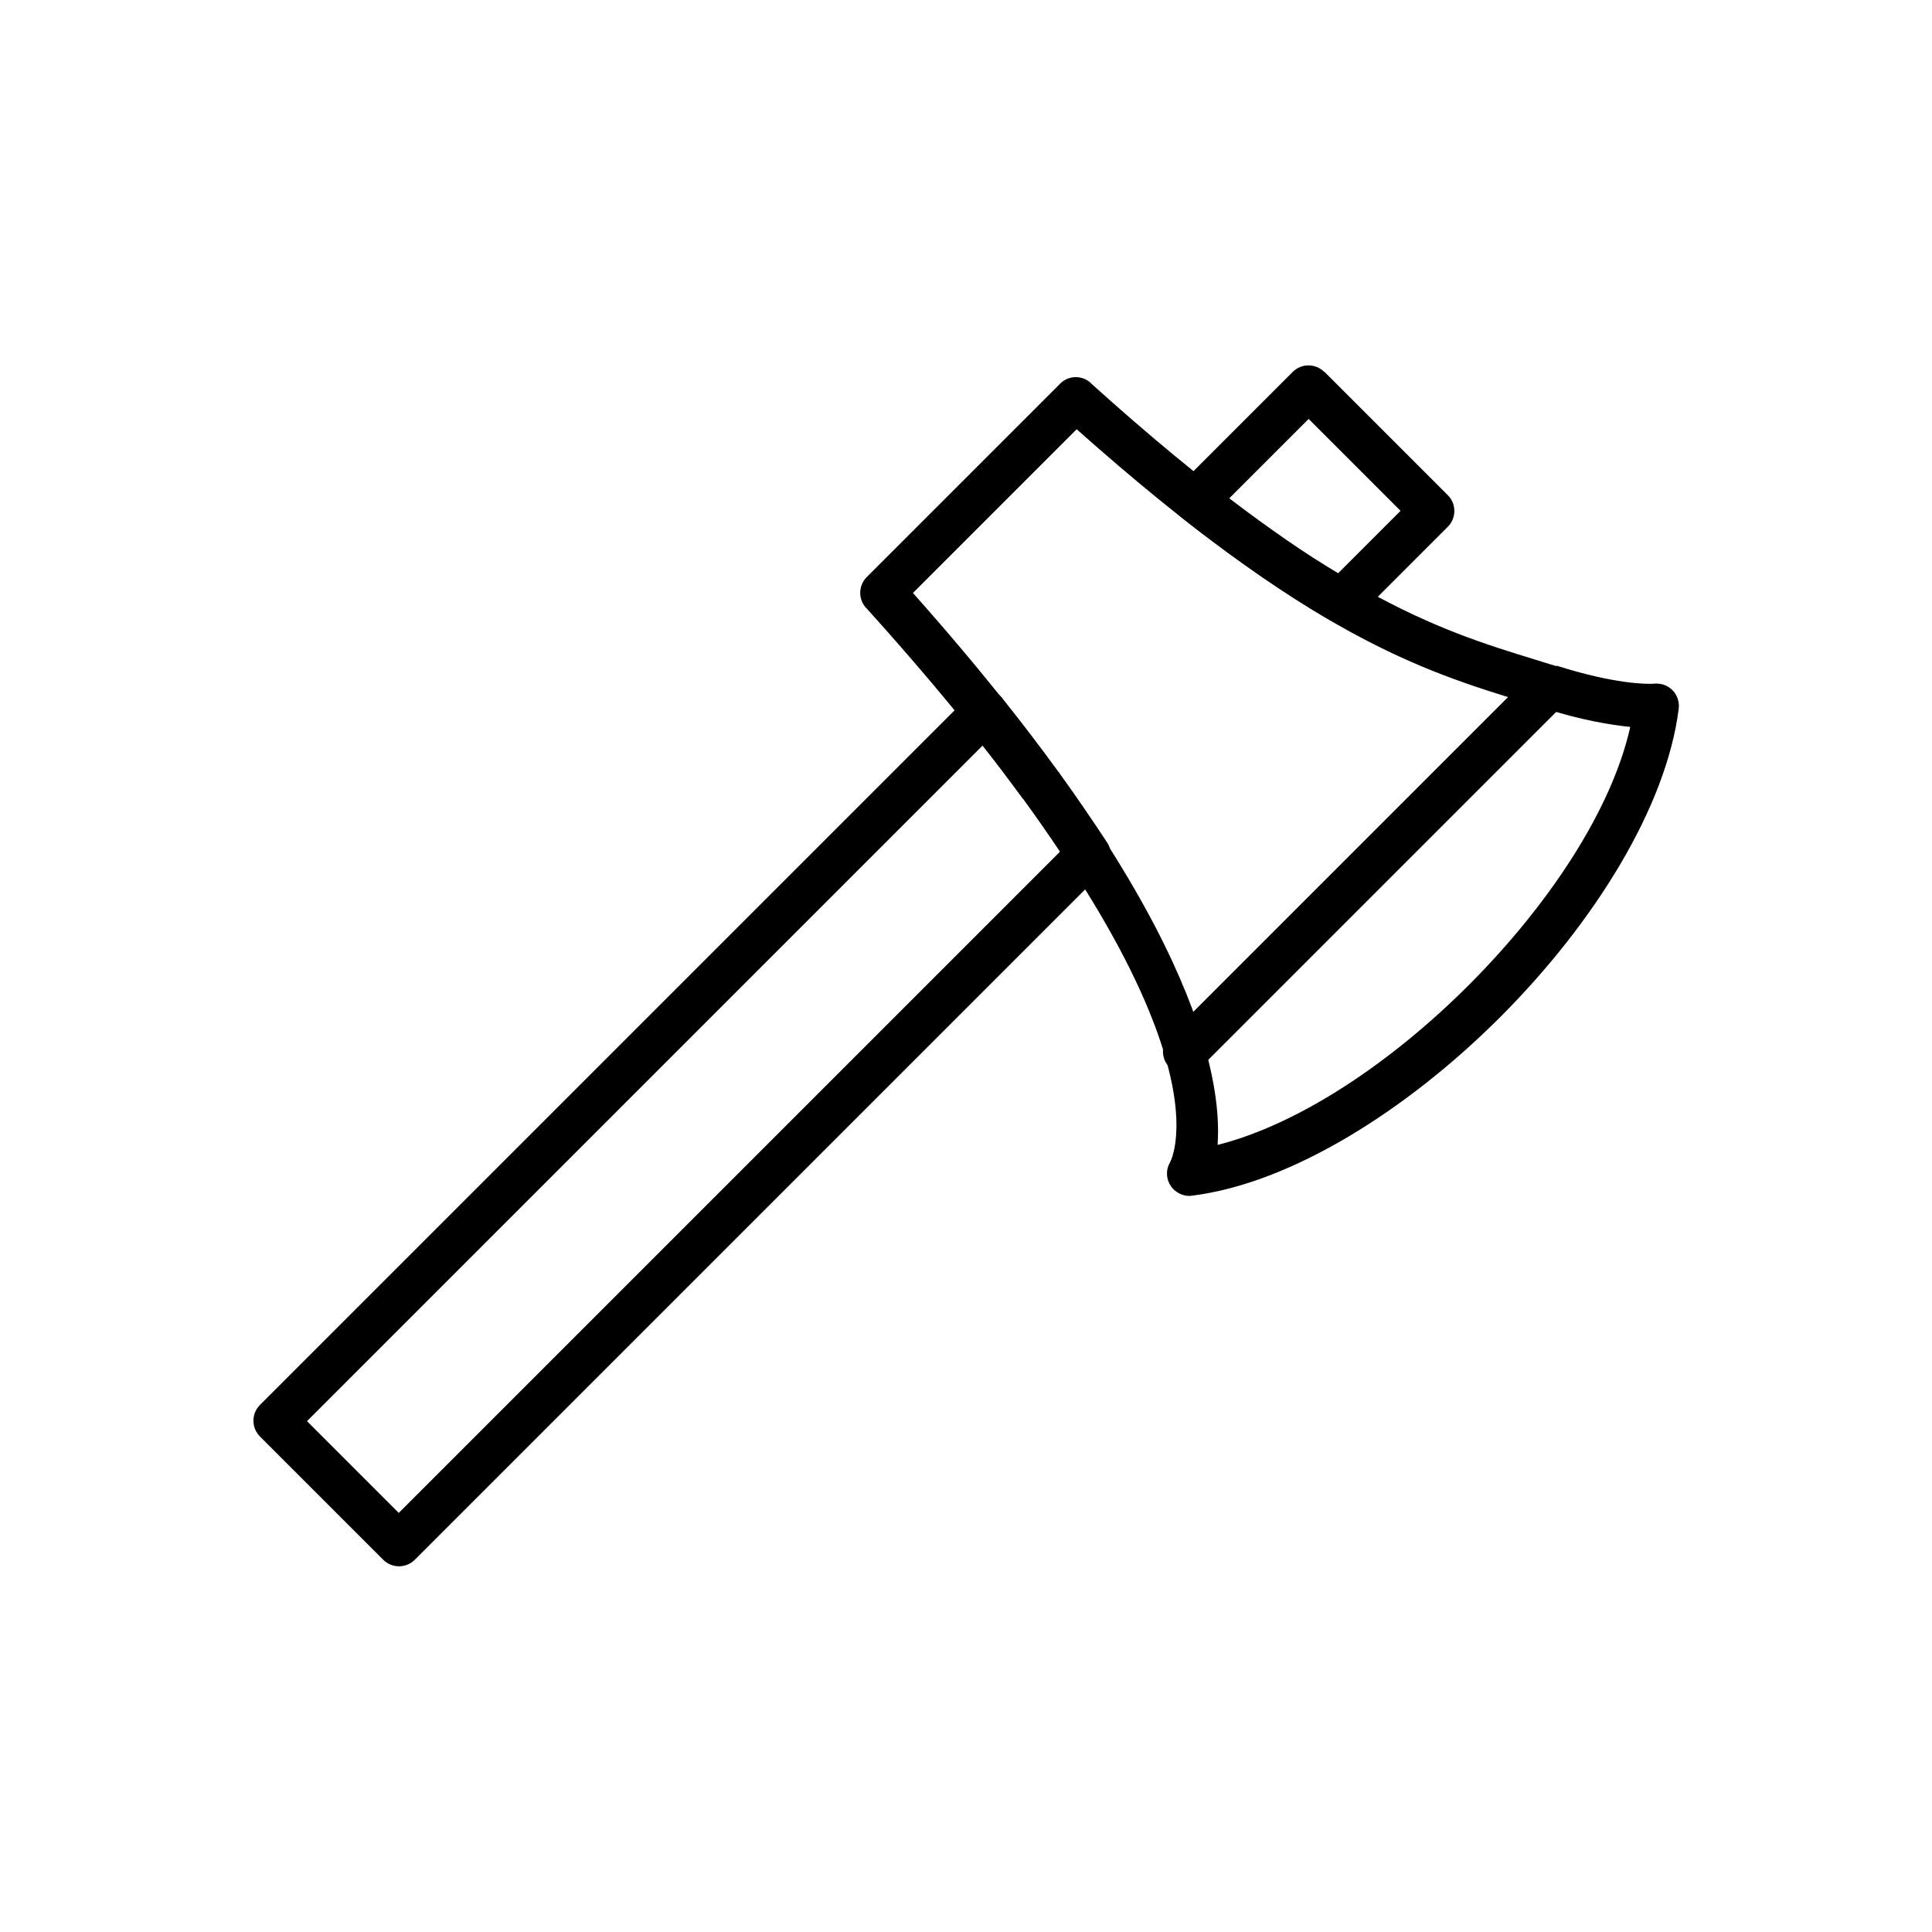
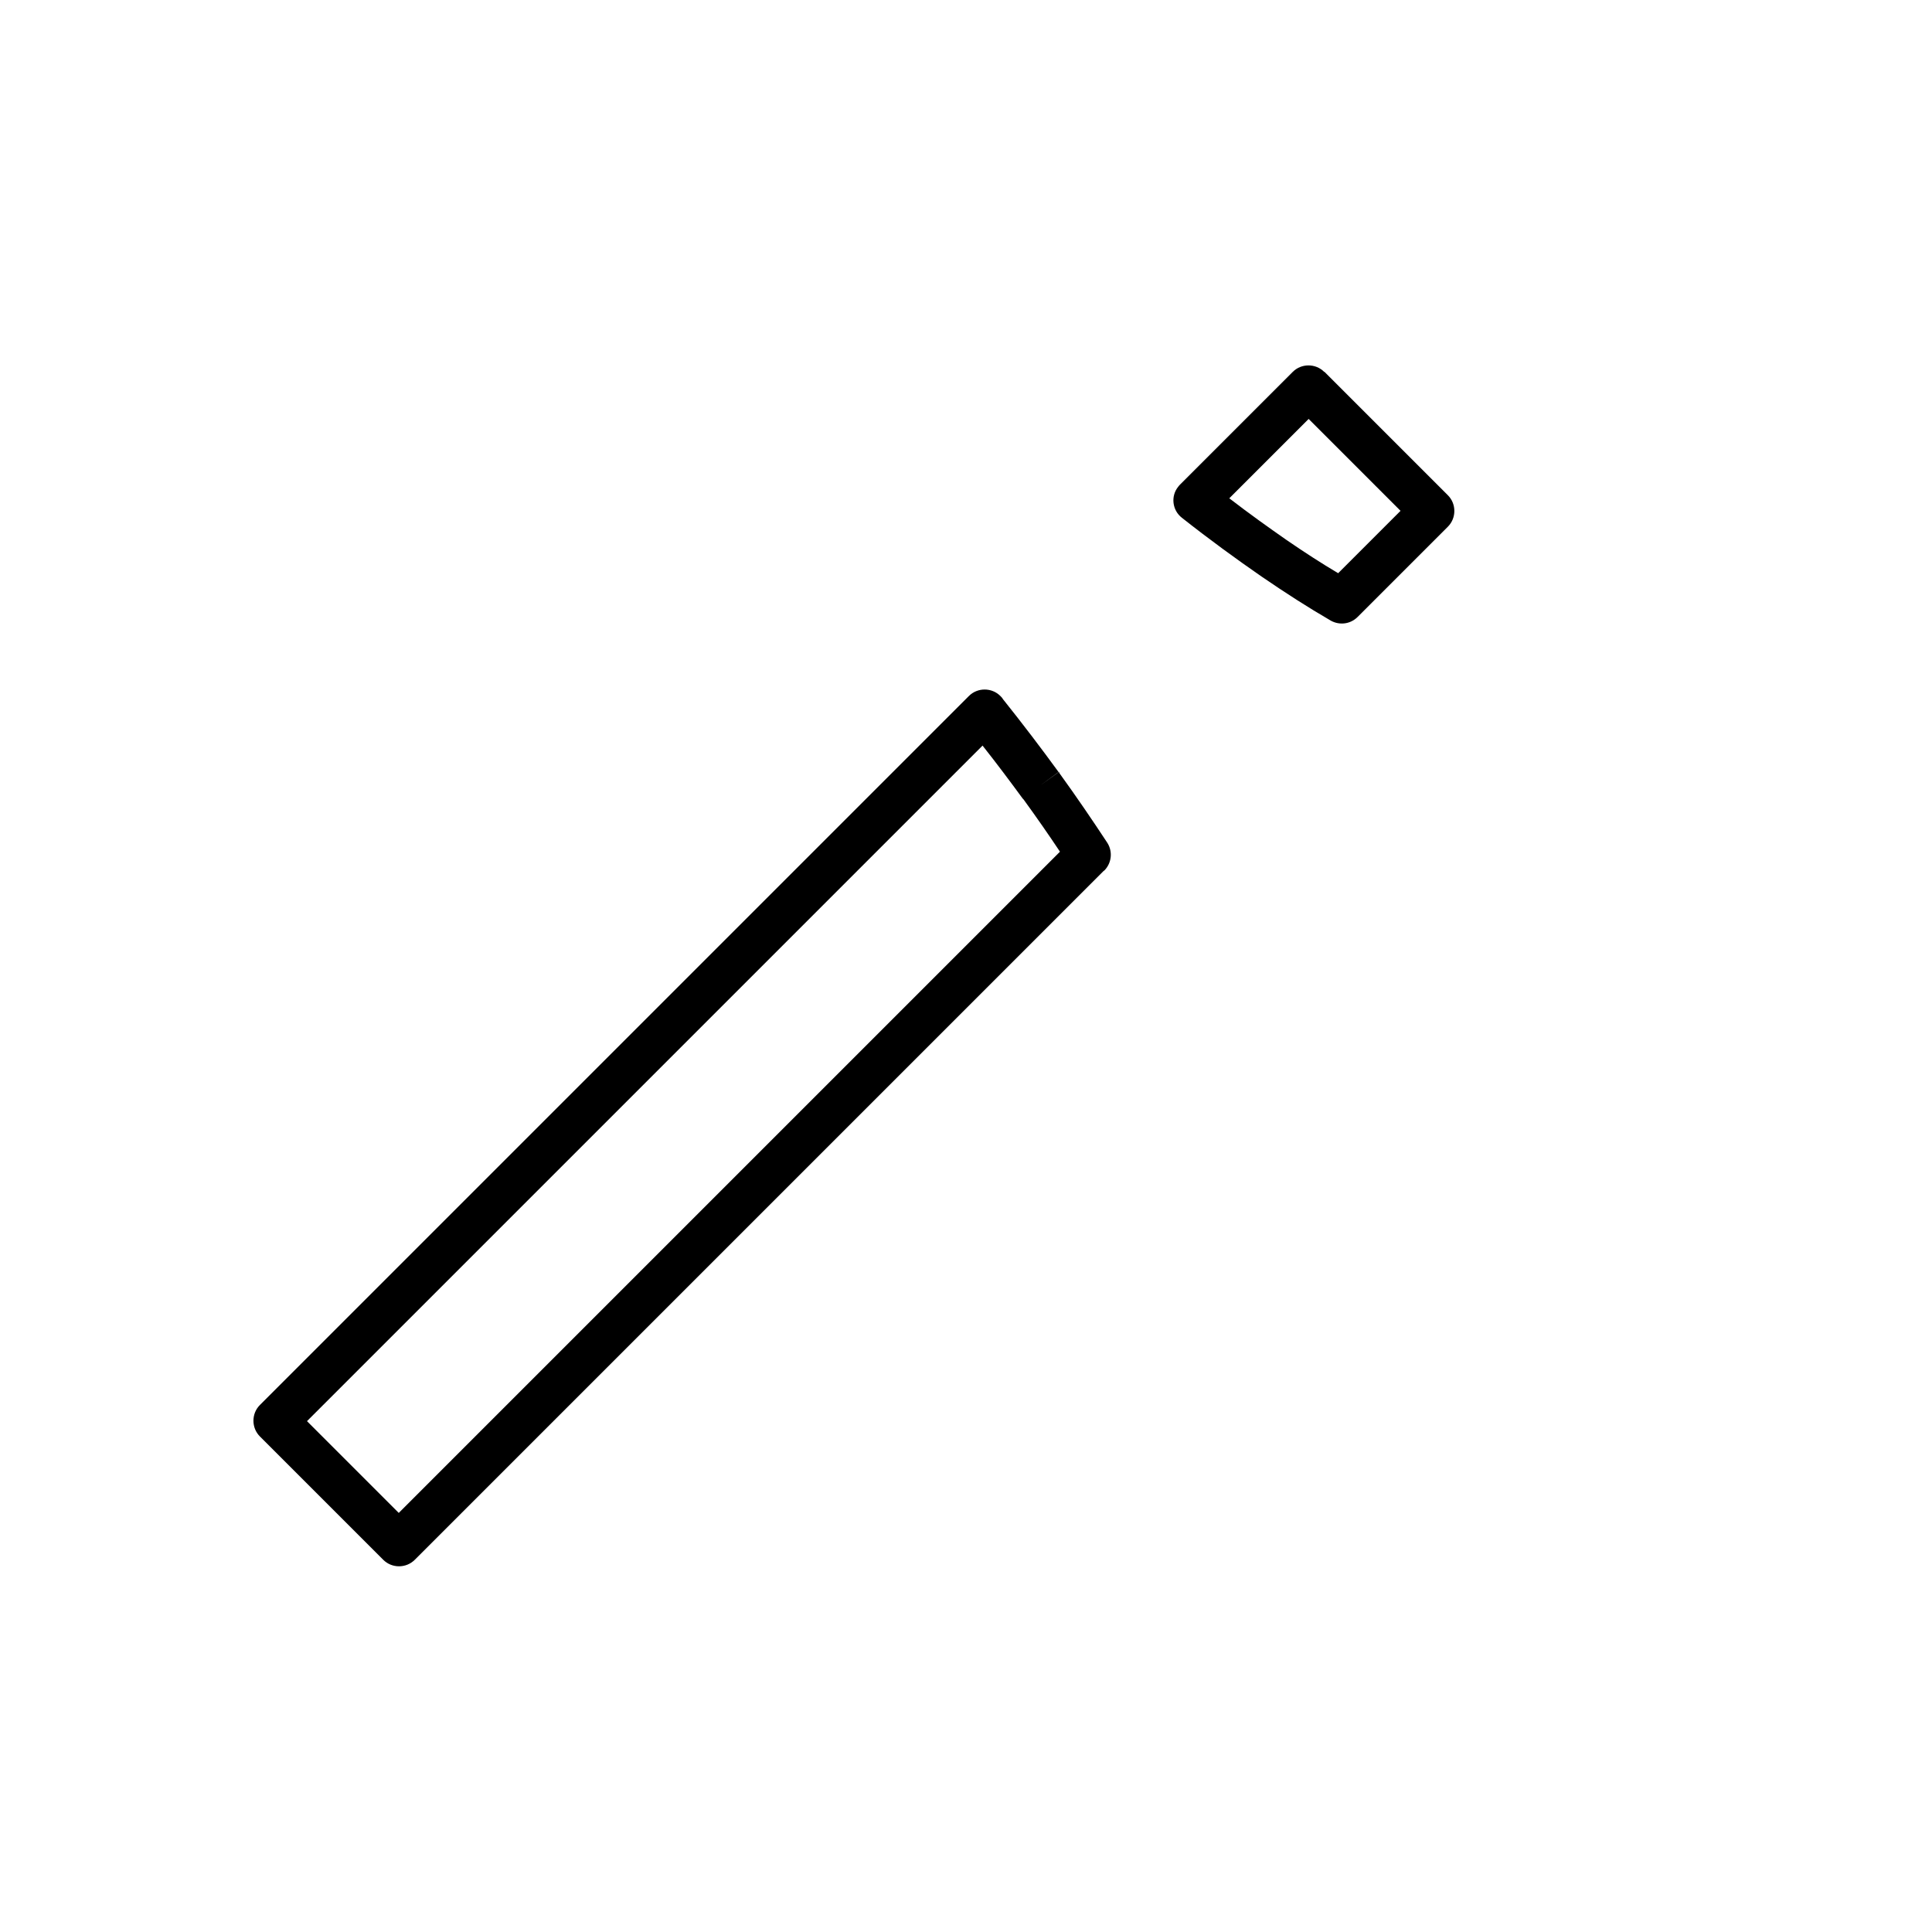
<svg xmlns="http://www.w3.org/2000/svg" fill="#000000" width="800px" height="800px" version="1.1" viewBox="144 144 512 512">
  <g>
    <path d="m495.01 242.55 32.691 32.691c2.289 2.289 2.289 6.051 0 8.34l-23.91 23.91c-2.066 2.066-5.164 2.289-7.527 0.738-5.461-3.172-11.363-6.938-17.934-11.438-6.715-4.648-13.727-9.742-21.105-15.57l3.617-4.648-3.617 4.648c-2.582-1.992-3.027-5.758-0.961-8.266 0.148-0.223 0.367-0.441 0.516-0.59l29.812-29.812c2.289-2.289 6.051-2.289 8.34 0zm20.145 36.824-24.352-24.352-21.031 21.031c5.461 4.207 10.555 7.824 15.203 11.07 4.723 3.246 9.297 6.199 13.652 8.781l16.531-16.531zm-78.594 95.344-182.65 182.65c-2.289 2.289-6.051 2.289-8.34 0l-32.691-32.691 4.207-4.207-4.207 4.207c-2.289-2.289-2.289-6.051 0-8.34l187.89-187.89c2.289-2.289 6.051-2.289 8.34 0 0.297 0.297 0.516 0.516 0.664 0.812 5.312 6.641 10.184 13.062 14.758 19.336l-4.723 3.469 4.797-3.469c0.074 0.074 0.148 0.148 0.148 0.297 4.648 6.422 8.855 12.621 12.691 18.449 1.551 2.434 1.105 5.535-0.887 7.453zm-186.85 170.18 175.19-175.19c-2.953-4.43-6.125-9.004-9.668-13.875l-0.223-0.223c-3.246-4.43-6.715-9.078-10.625-14.02l-179.03 179.03 24.352 24.352z" />
-     <path d="m576.04 336.64c-5.164-0.516-12.914-1.77-23.098-5.019-3.543-1.105-4.648-1.477-5.684-1.77-25.902-7.969-56.527-17.414-117.93-72.098l-43.391 43.391c74.164 83.316 82.062 127.89 80.734 146.27 21.621-5.461 46.051-21.844 66.566-42.359 21.105-21.105 37.859-46.344 42.801-68.41zm-19.555-16.234c15.645 4.945 23.836 4.871 25.609 4.797 0.516-0.074 1.105-0.074 1.625 0 3.246 0.367 5.535 3.32 5.164 6.566-3.246 26.125-22.434 56.898-47.305 81.766-24.797 24.797-55.422 43.984-81.473 47.305-1.254 0.223-2.582 0-3.762-0.664-2.879-1.551-3.91-5.164-2.363-7.969l5.164 2.805-5.164-2.805c0.074-0.074 20.738-34.98-80.145-146.78l-0.148-0.148c-2.289-2.289-2.289-6.051 0-8.34l51.219-51.219c2.215-2.289 5.828-2.363 8.191-0.223l-3.984 4.356 3.91-4.356c62.285 56.234 92.32 65.457 117.71 73.281 2.805 0.887 5.535 1.699 5.758 1.77z" />
-     <path d="m557.3 331.77c2.289-2.289 2.289-6.051 0-8.34-2.289-2.289-6.051-2.289-8.34 0l-95.051 95.051c-2.289 2.289-2.289 6.051 0 8.34 2.289 2.289 6.051 2.289 8.34 0z" />
  </g>
</svg>